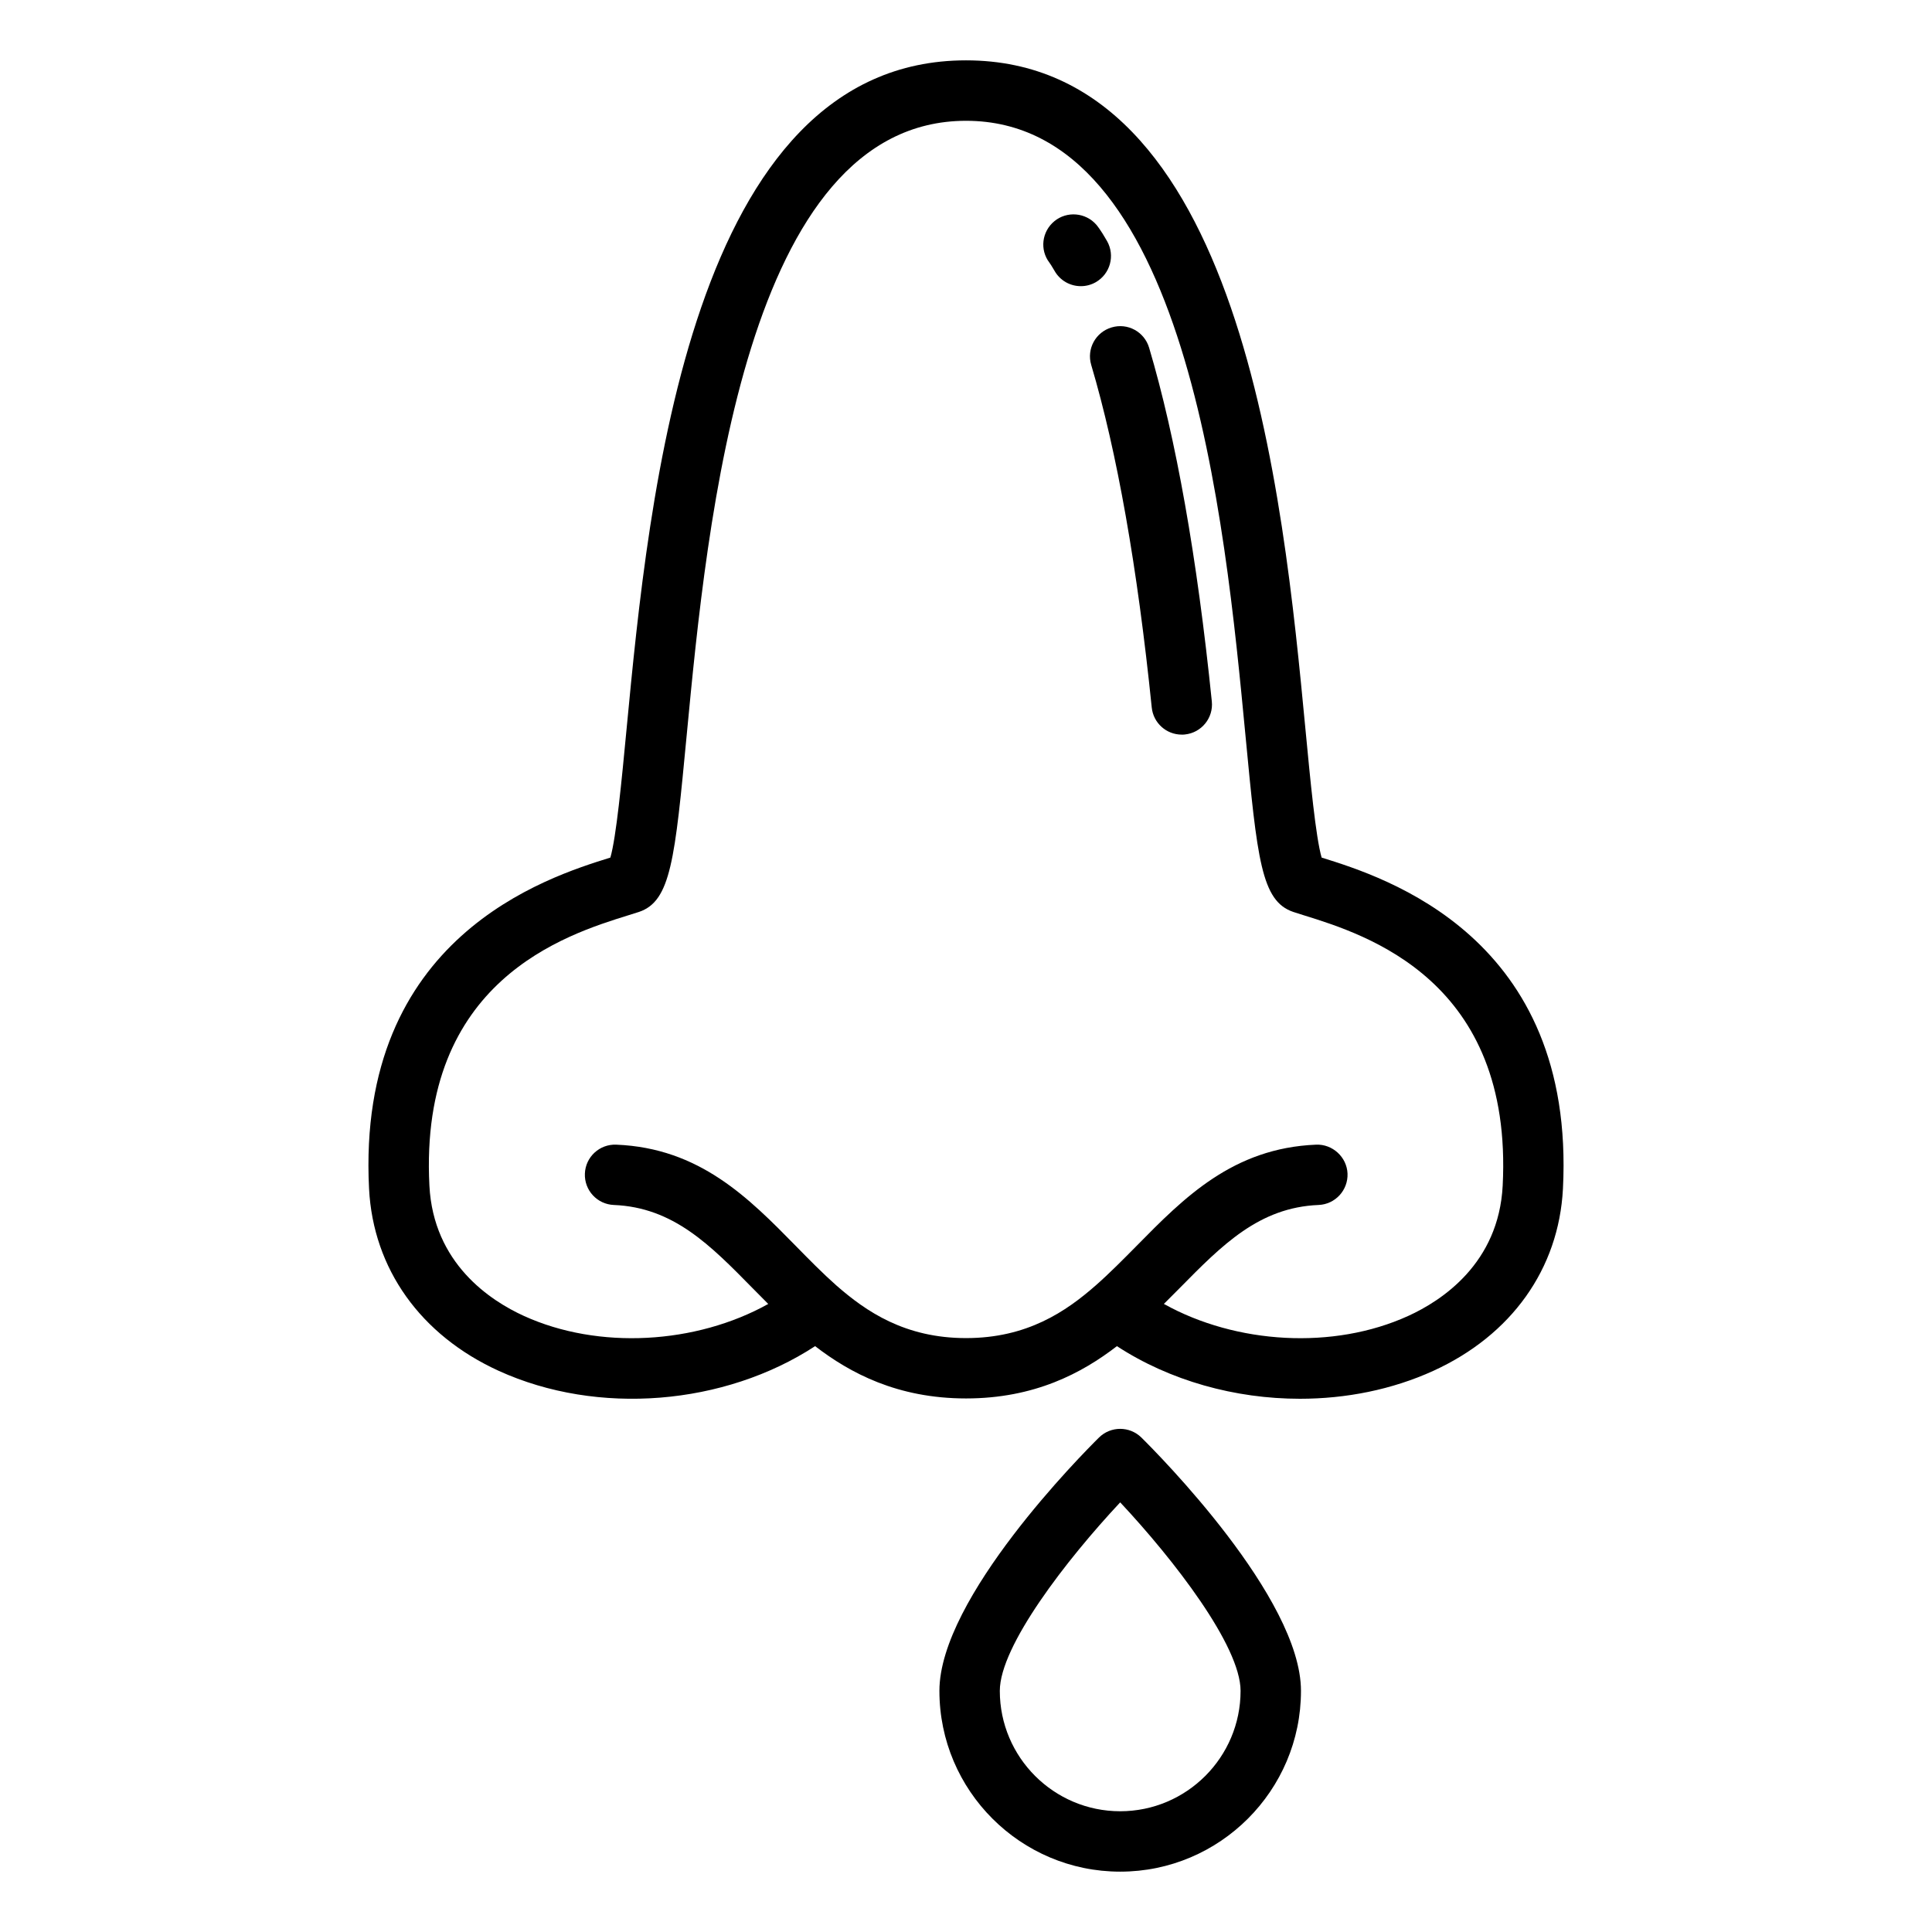
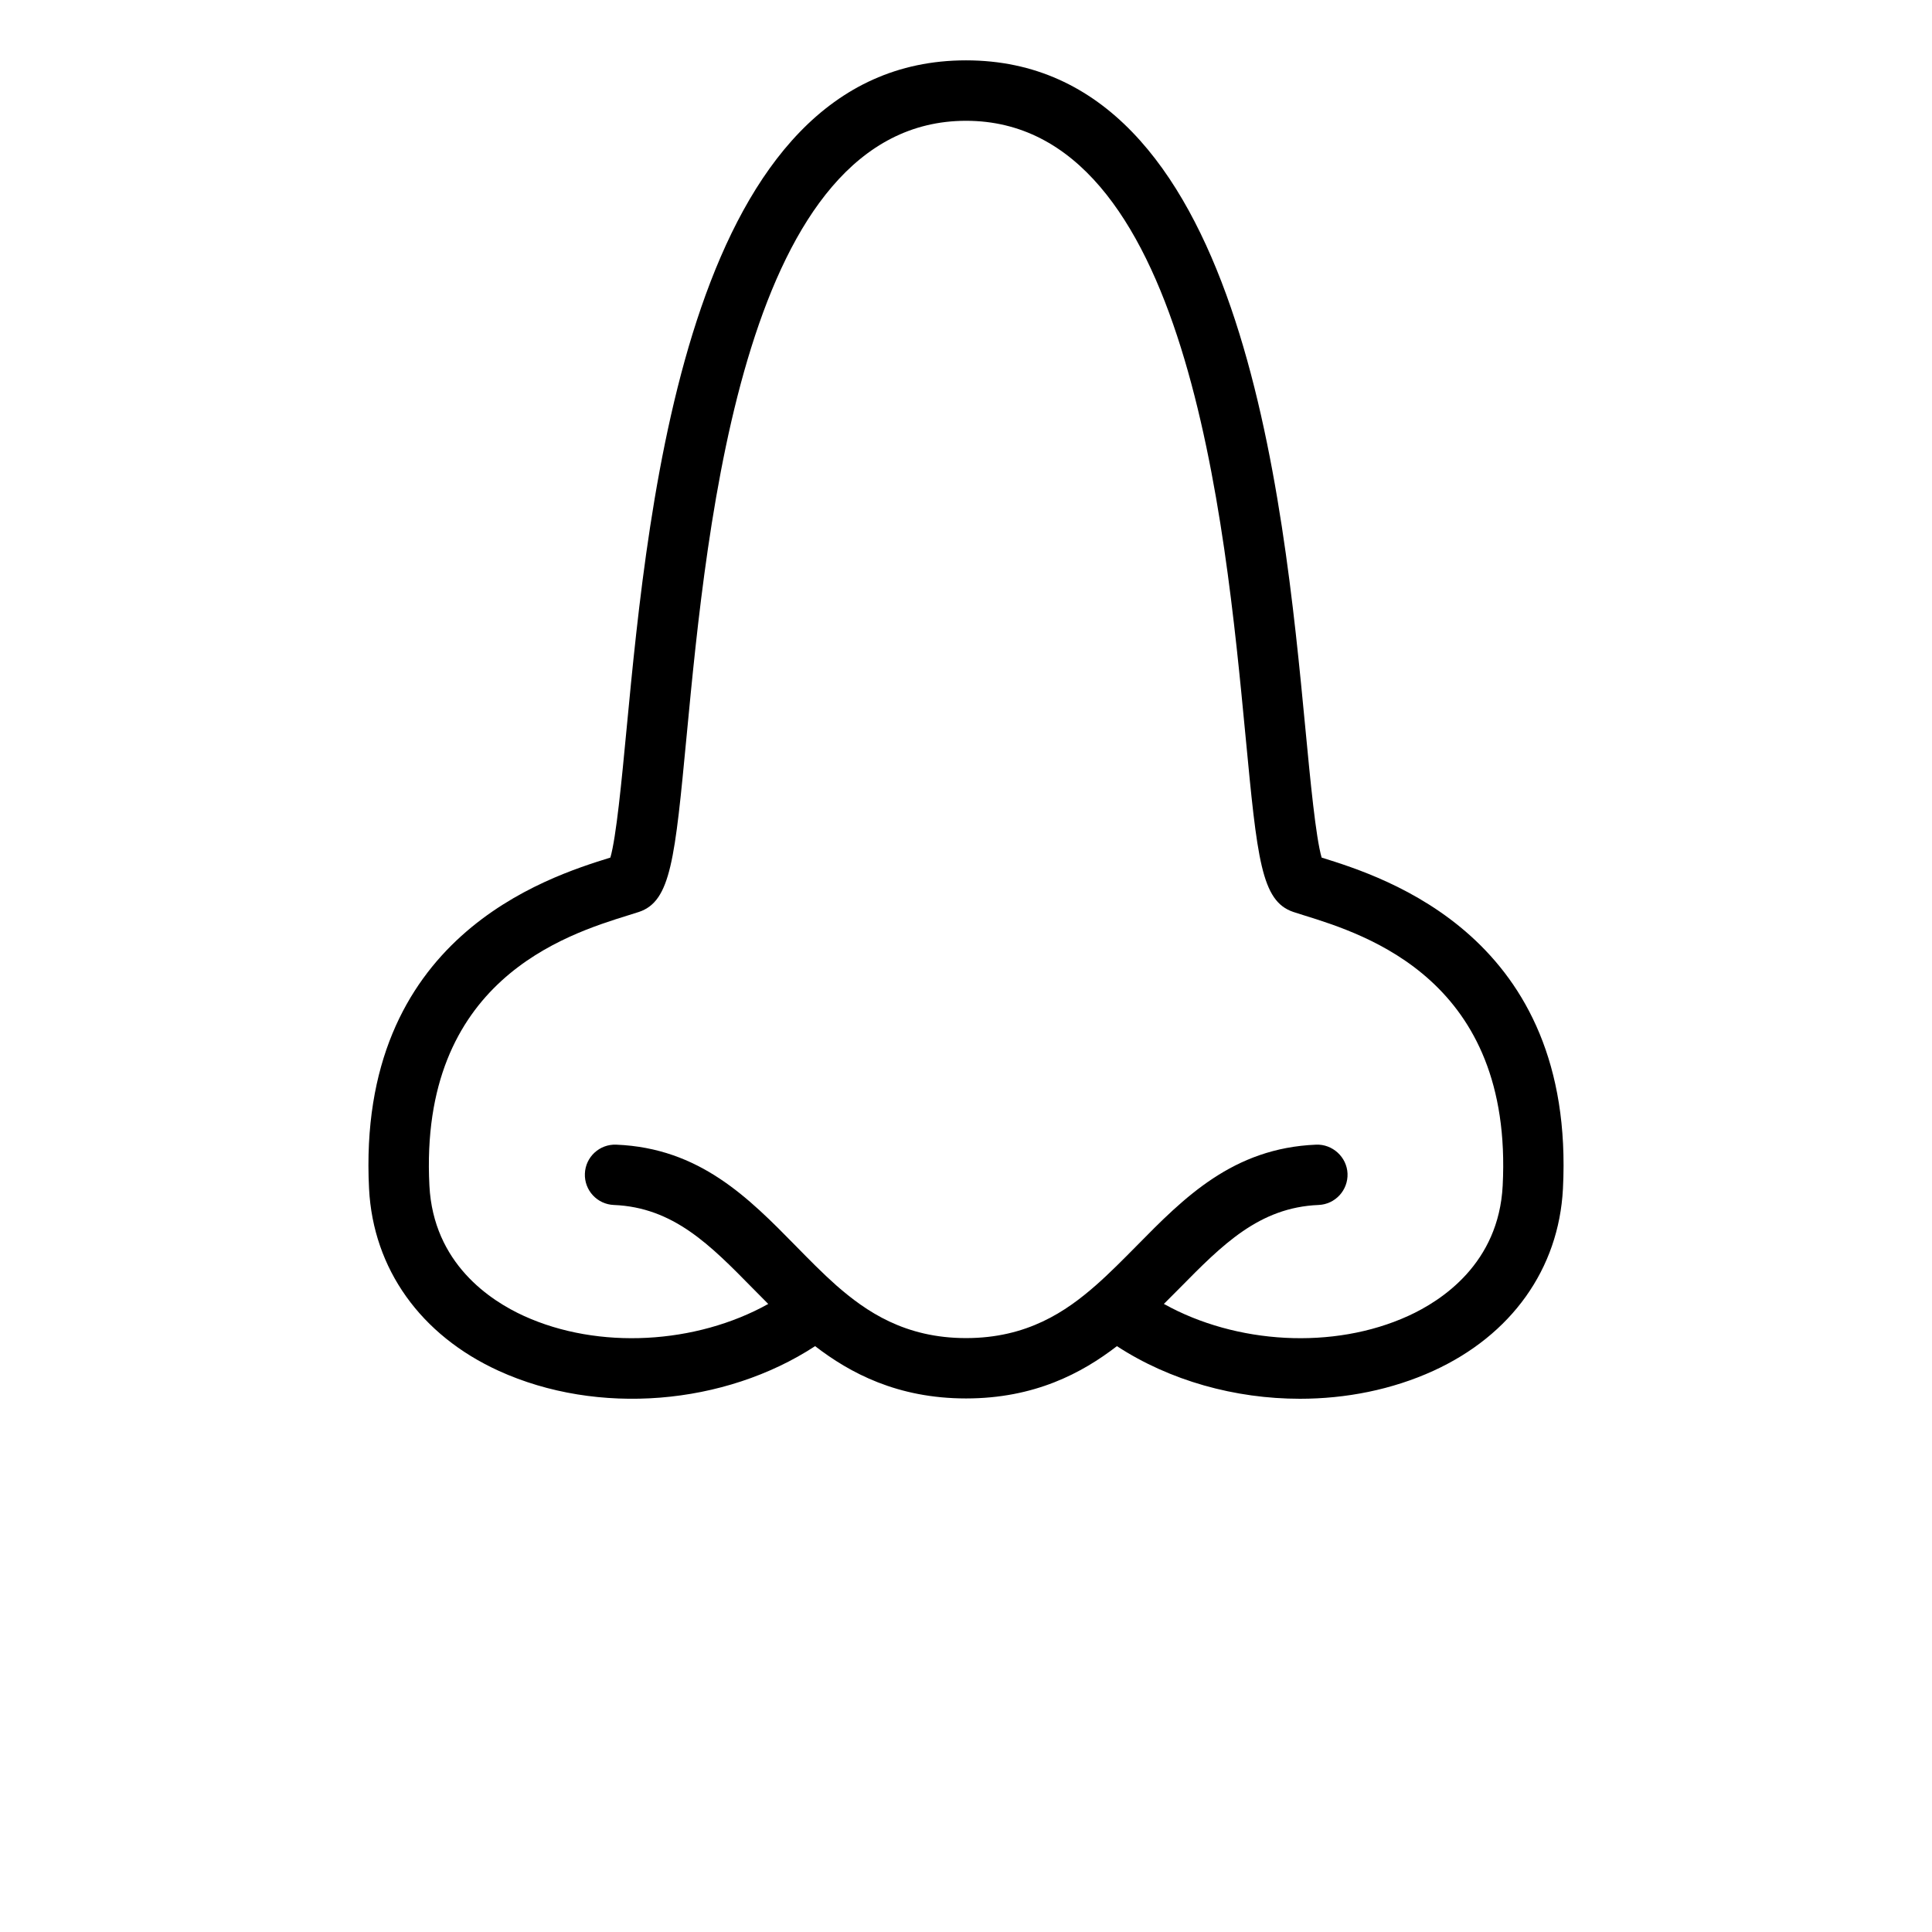
<svg xmlns="http://www.w3.org/2000/svg" width="42" height="42" viewBox="0 0 42 42" fill="none">
  <path d="M33.977 25.843C34.257 20.368 30.104 19.071 28.731 18.643C28.603 18.2 28.485 16.963 28.38 15.86C27.895 10.776 26.993 1.312 21 1.312C15.007 1.312 14.105 10.776 13.62 15.86C13.515 16.964 13.397 18.2 13.269 18.643C11.896 19.07 7.743 20.368 8.023 25.843C8.113 27.583 9.142 29.026 10.844 29.802C12.999 30.783 15.749 30.551 17.72 29.264C18.476 29.847 19.51 30.401 21.001 30.401C22.492 30.401 23.525 29.847 24.281 29.264C25.433 30.016 26.85 30.408 28.259 30.408C29.262 30.408 30.261 30.21 31.157 29.802C32.859 29.026 33.887 27.583 33.977 25.843H33.977ZM25.301 28.347C25.416 28.233 25.532 28.117 25.644 28.003C26.572 27.061 27.373 26.248 28.665 26.195C29.027 26.18 29.308 25.875 29.294 25.512C29.279 25.151 28.965 24.869 28.611 24.884C26.802 24.958 25.738 26.038 24.71 27.083C24.422 27.374 24.126 27.675 23.82 27.944C23.174 28.51 22.331 29.089 21.001 29.089C19.67 29.089 18.828 28.51 18.181 27.944C17.88 27.677 17.586 27.378 17.303 27.089C16.274 26.041 15.21 24.958 13.397 24.884C13.034 24.869 12.729 25.151 12.715 25.512C12.7 25.875 12.981 26.18 13.344 26.195C14.638 26.248 15.438 27.064 16.366 28.009C16.475 28.12 16.588 28.234 16.701 28.347C15.132 29.221 13.014 29.348 11.389 28.607C10.659 28.275 9.422 27.465 9.335 25.776C9.106 21.314 12.3 20.32 13.664 19.896L13.892 19.824C14.585 19.59 14.671 18.682 14.928 15.984C15.373 11.316 16.201 2.626 21.001 2.626C25.801 2.626 26.629 11.316 27.075 15.984C27.332 18.681 27.418 19.59 28.116 19.825L28.339 19.896C29.703 20.32 32.896 21.314 32.667 25.776C32.58 27.465 31.343 28.275 30.614 28.607C28.989 29.348 26.873 29.221 25.303 28.347H25.301Z" fill="black" />
-   <path d="M24.165 7.118C23.817 7.221 23.619 7.585 23.722 7.933C24.283 9.823 24.726 12.329 25.038 15.381C25.073 15.719 25.357 15.97 25.69 15.97C25.712 15.97 25.735 15.97 25.758 15.967C26.119 15.93 26.381 15.608 26.344 15.248C26.024 12.114 25.565 9.528 24.981 7.56C24.878 7.213 24.514 7.013 24.165 7.118Z" fill="black" />
-   <path d="M24.067 5.242C23.922 4.985 23.833 4.885 23.833 4.885C23.6 4.619 23.195 4.584 22.922 4.808C22.648 5.033 22.599 5.431 22.815 5.712C22.828 5.73 22.866 5.785 22.925 5.888C23.046 6.102 23.267 6.221 23.497 6.221C23.606 6.221 23.717 6.194 23.819 6.136C24.134 5.957 24.245 5.558 24.067 5.242Z" fill="black" />
-   <path d="M24.813 31.251C24.557 30.999 24.146 30.999 23.891 31.251C23.536 31.602 20.422 34.734 20.422 36.758C20.422 38.925 22.186 40.688 24.352 40.688C26.518 40.688 28.282 38.924 28.282 36.758C28.282 34.734 25.168 31.602 24.813 31.251ZM24.352 39.375C22.909 39.375 21.735 38.201 21.735 36.758C21.735 35.779 23.192 33.9 24.352 32.66C25.513 33.9 26.969 35.779 26.969 36.758C26.969 38.201 25.795 39.375 24.352 39.375Z" fill="black" />
</svg>